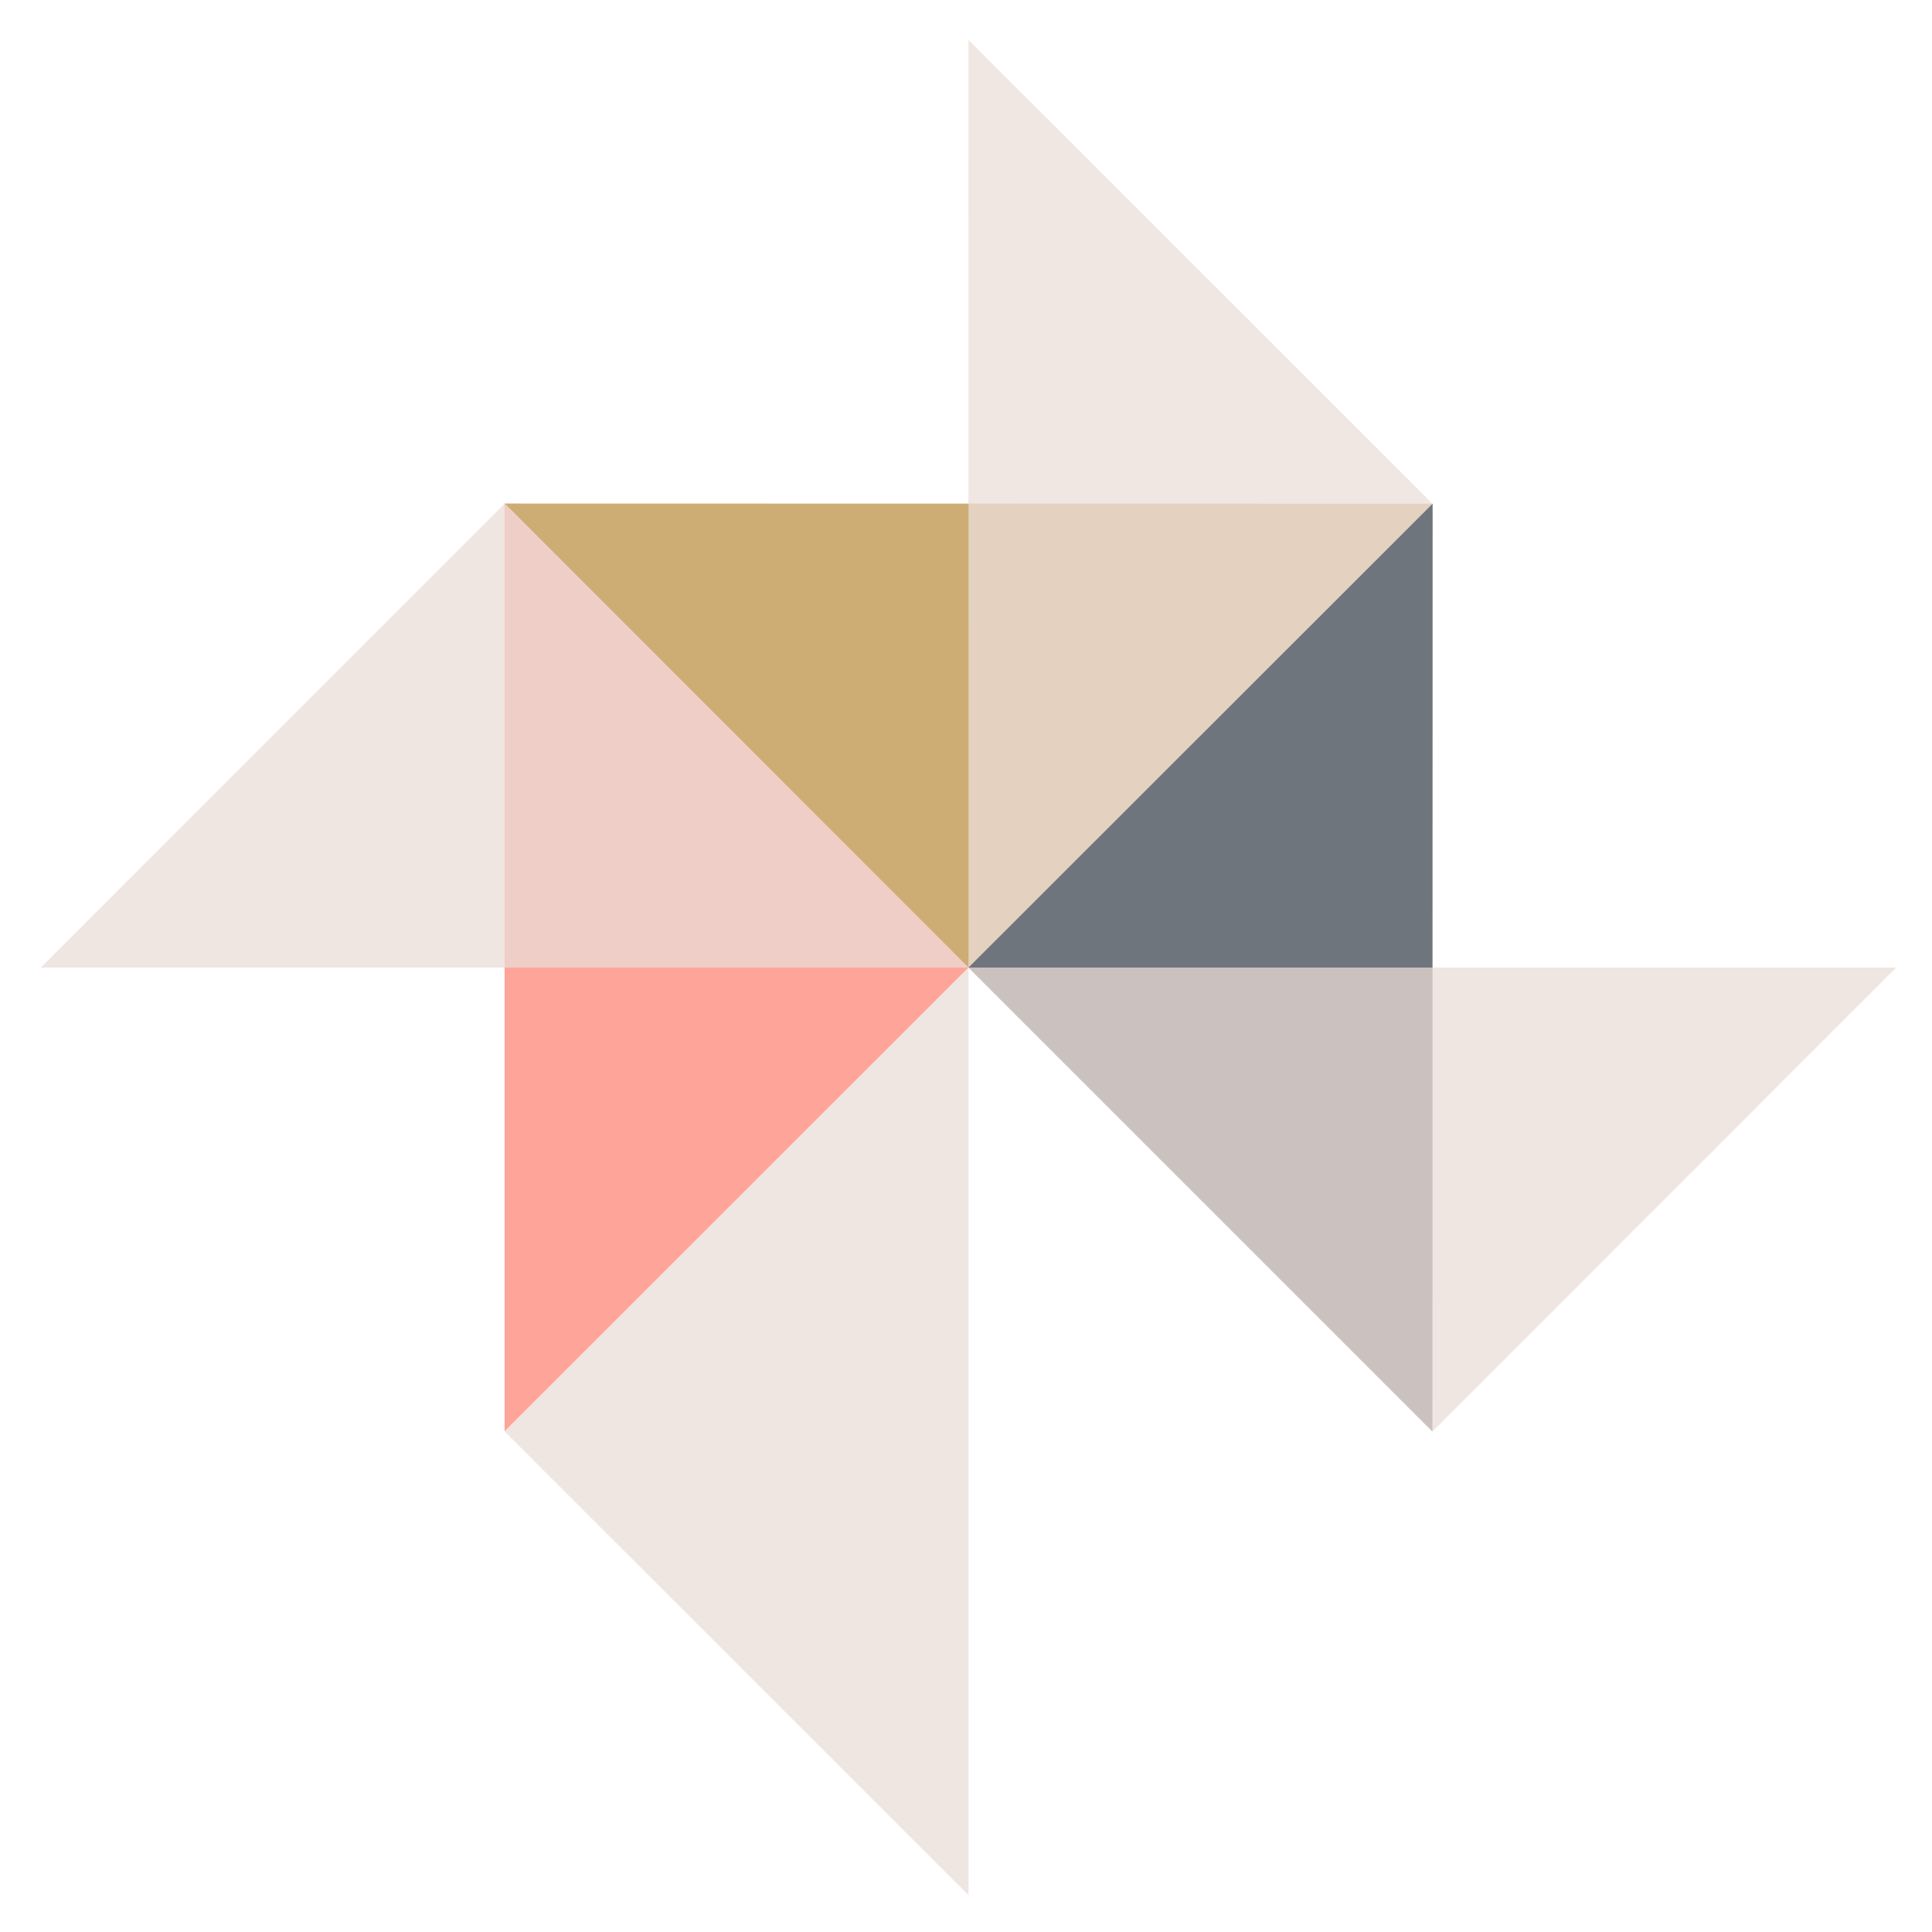
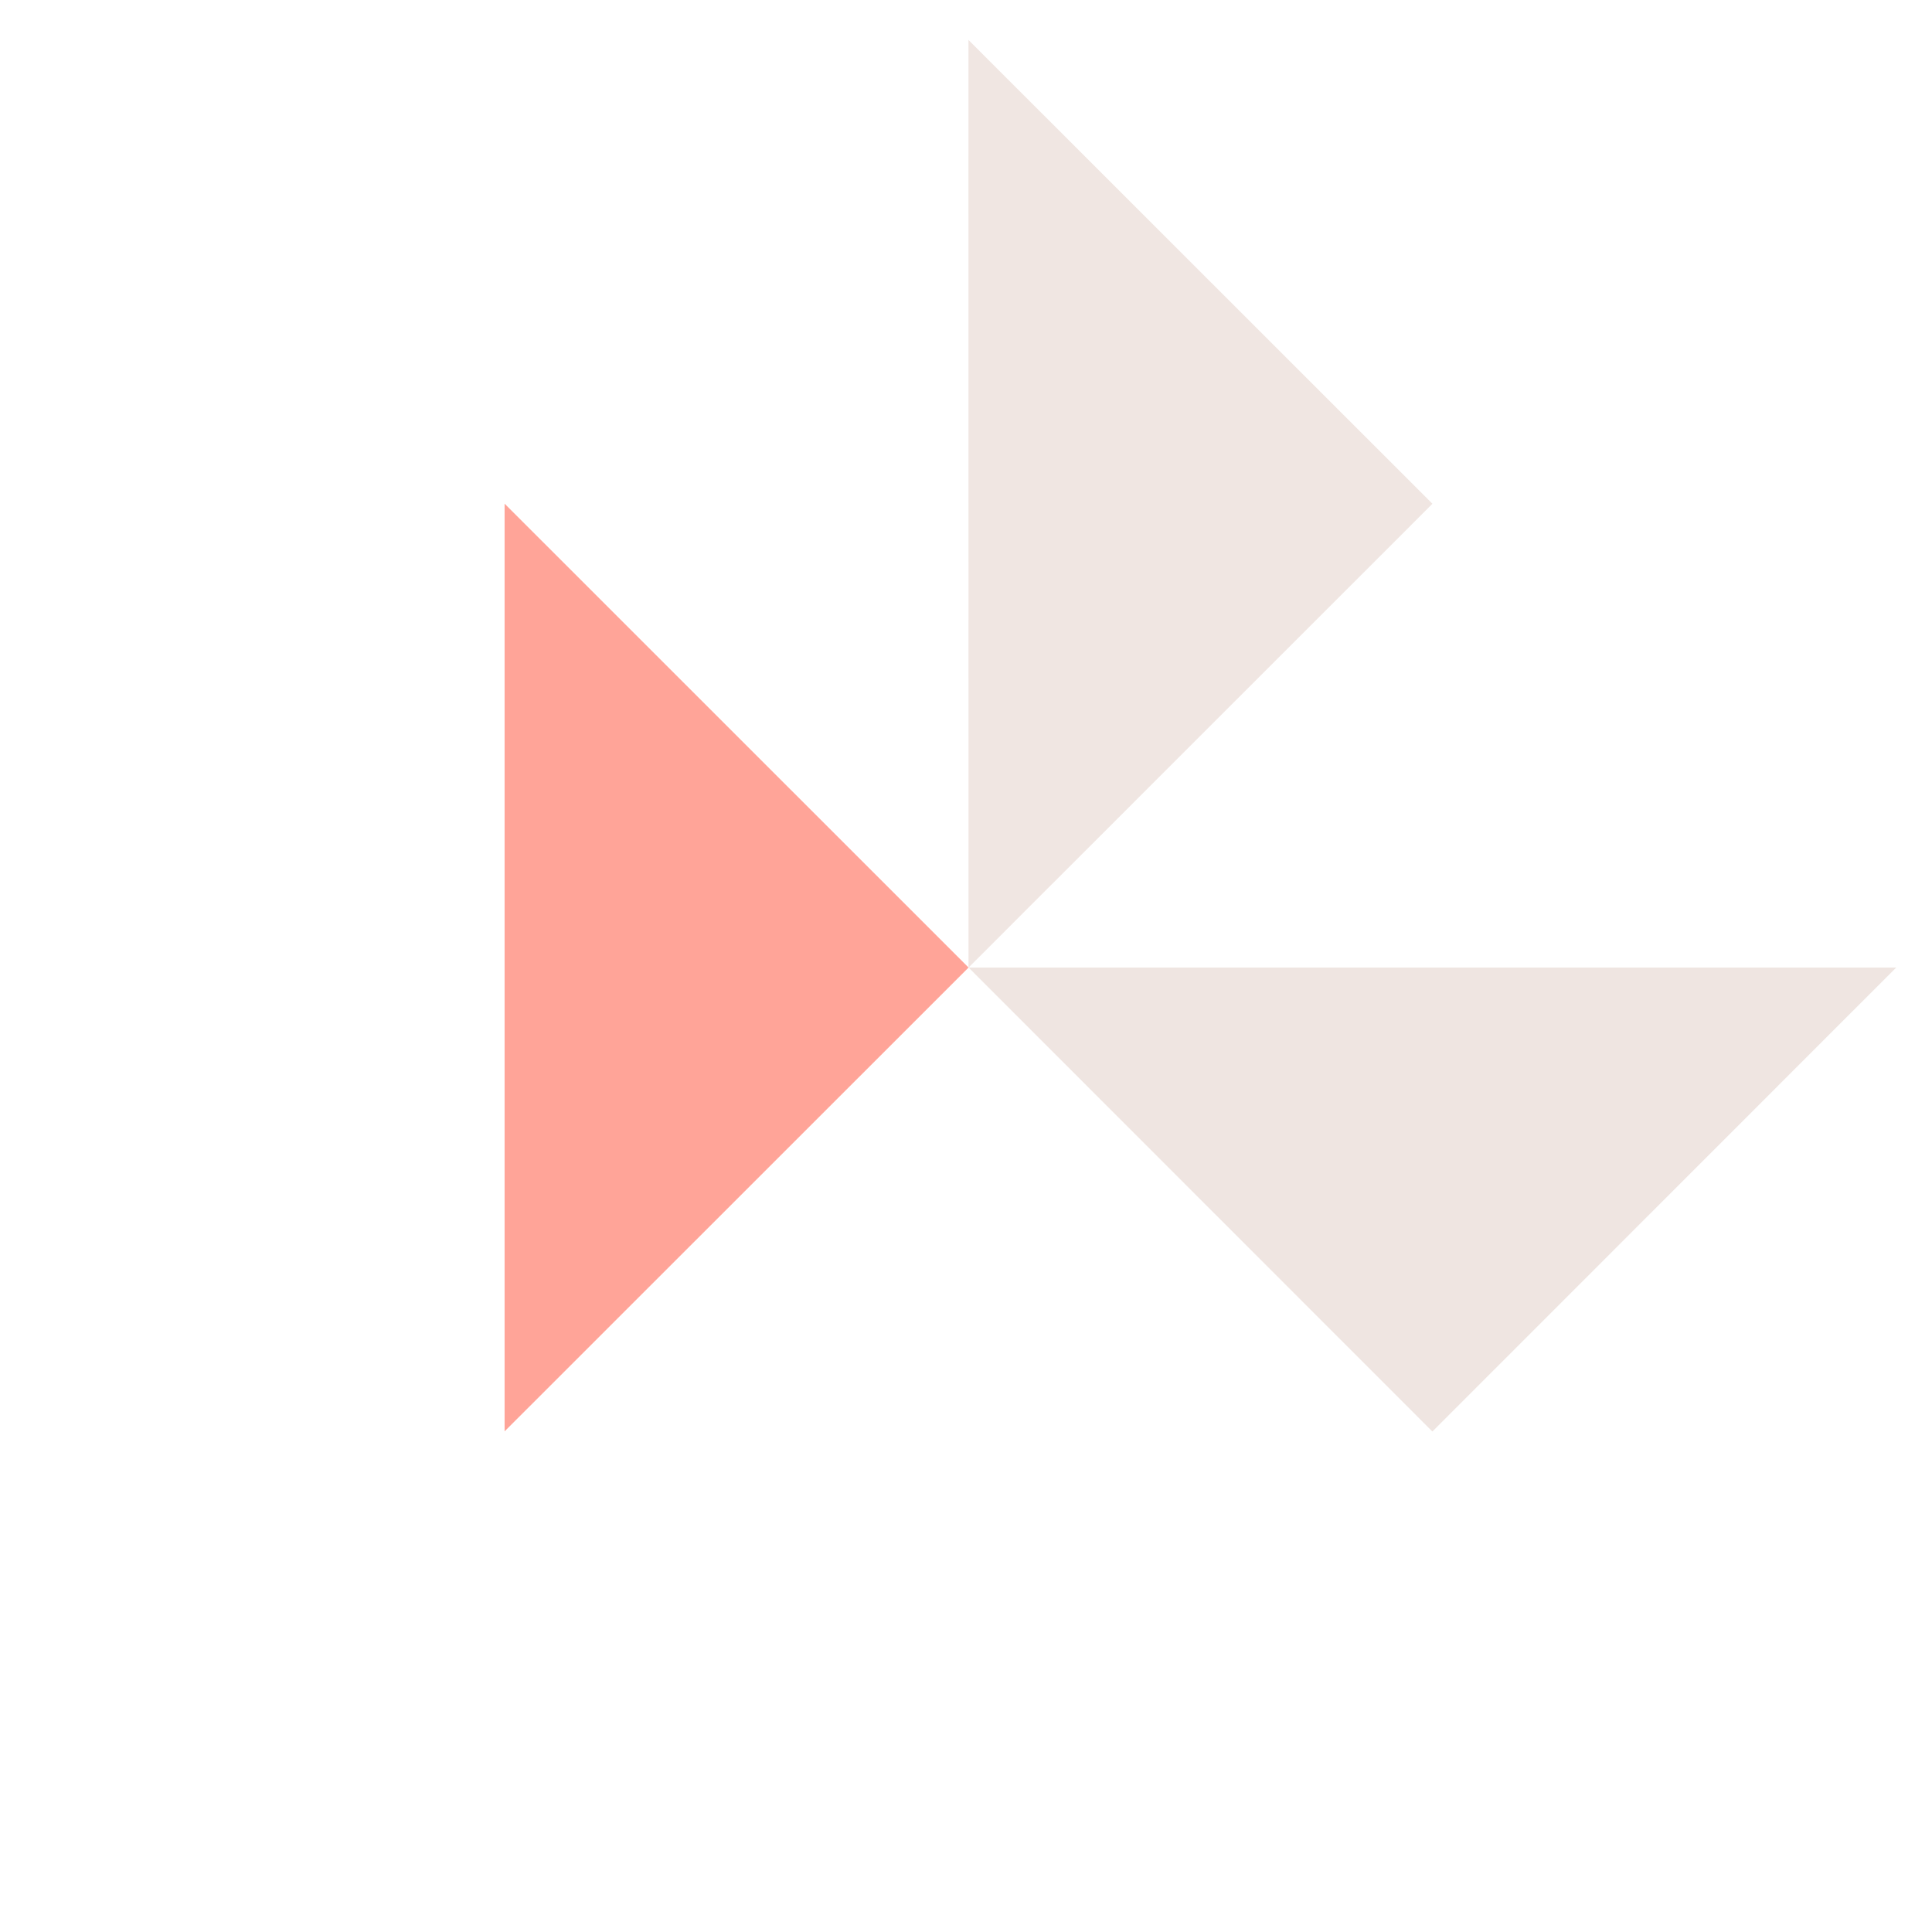
<svg xmlns="http://www.w3.org/2000/svg" viewBox="0 0 400 400">
  <defs>
    <style>.a{fill:#bd9147;}.a,.b,.c,.d,.e{opacity:0.75;}.b{fill:#eaddd8;}.c{fill:#ff8575;}.d{fill:#3f4750;}.e{fill:#e9dcd7;}</style>
  </defs>
  <title>DevMynd Shapes</title>
-   <polygon class="a" points="200.51 200.33 104.48 104.25 296.55 104.29 200.51 200.33" />
  <polygon class="b" points="296.57 104.3 200.52 200.33 200.51 8.27 296.57 104.3" />
  <polygon class="c" points="200.53 200.32 104.47 296.35 104.47 104.28 200.53 200.32" />
-   <polygon class="d" points="200.53 200.31 296.61 104.28 296.57 296.35 200.53 200.31" />
  <polygon class="e" points="296.56 296.38 200.53 200.32 392.59 200.32 296.56 296.38" />
-   <polygon class="e" points="104.47 296.35 200.53 200.32 200.53 392.38 104.47 296.35" />
-   <polygon class="e" points="104.48 104.27 200.51 200.33 8.45 200.33 104.48 104.27" />
</svg>